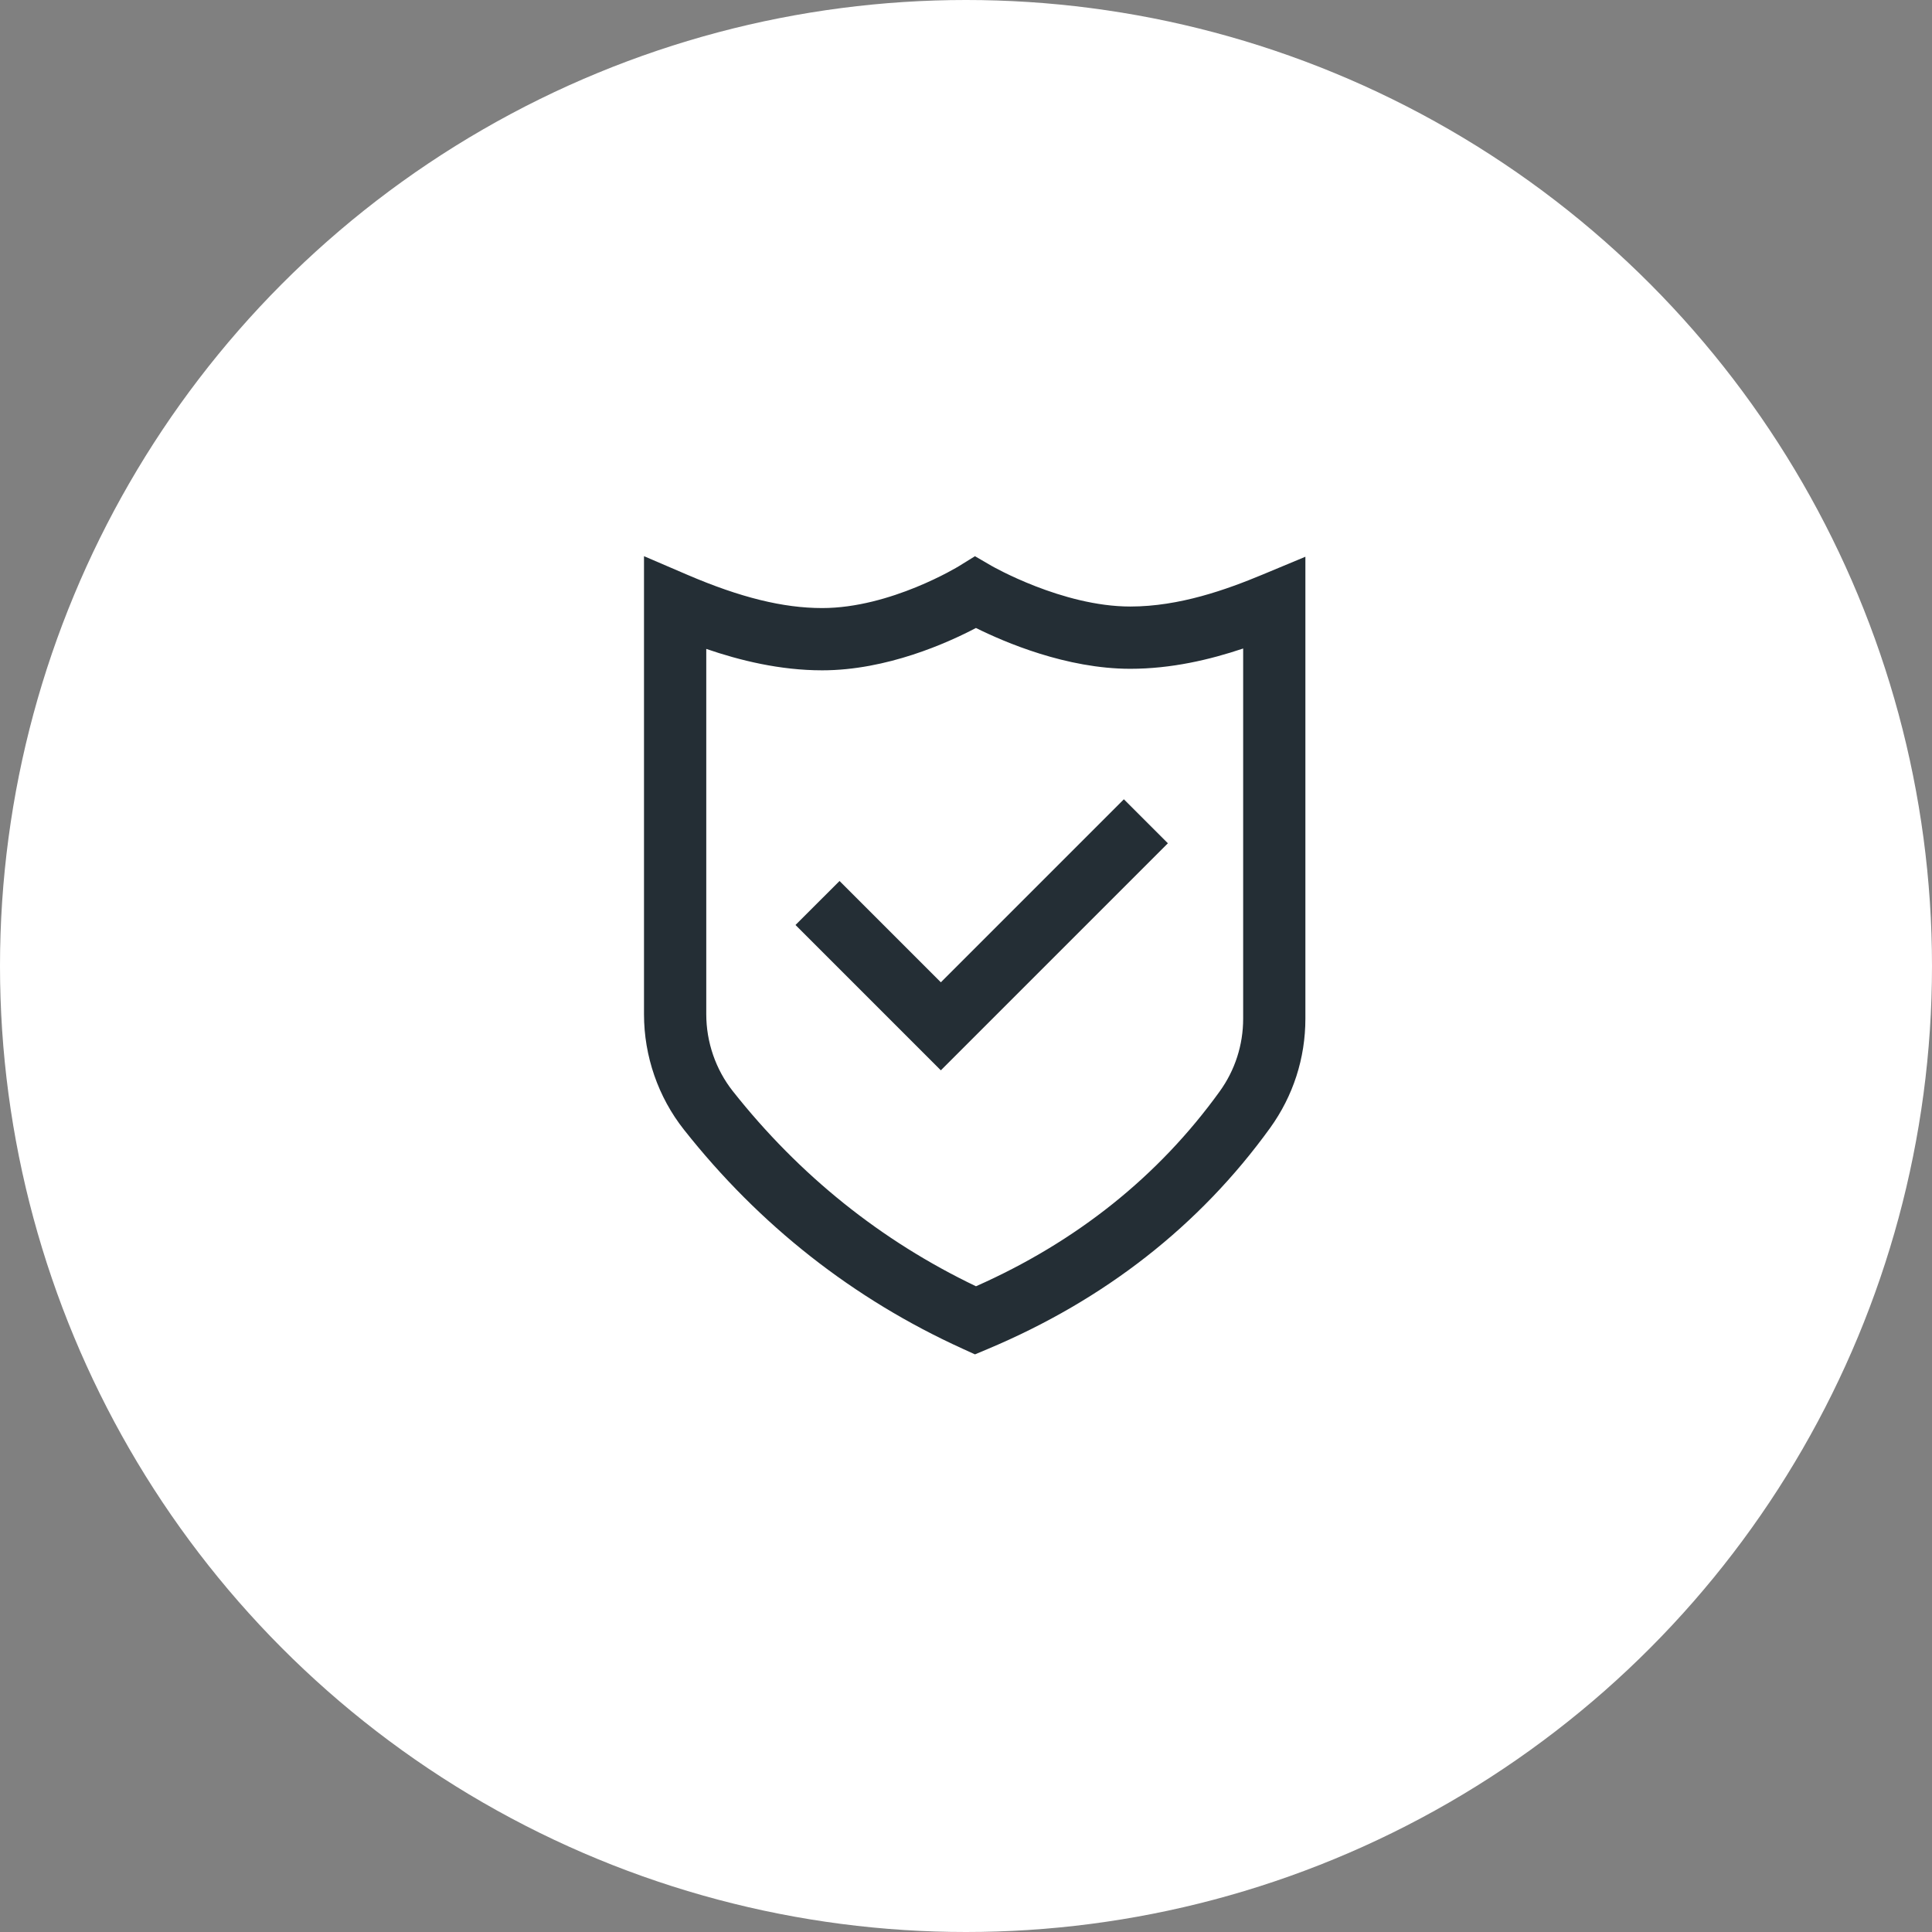
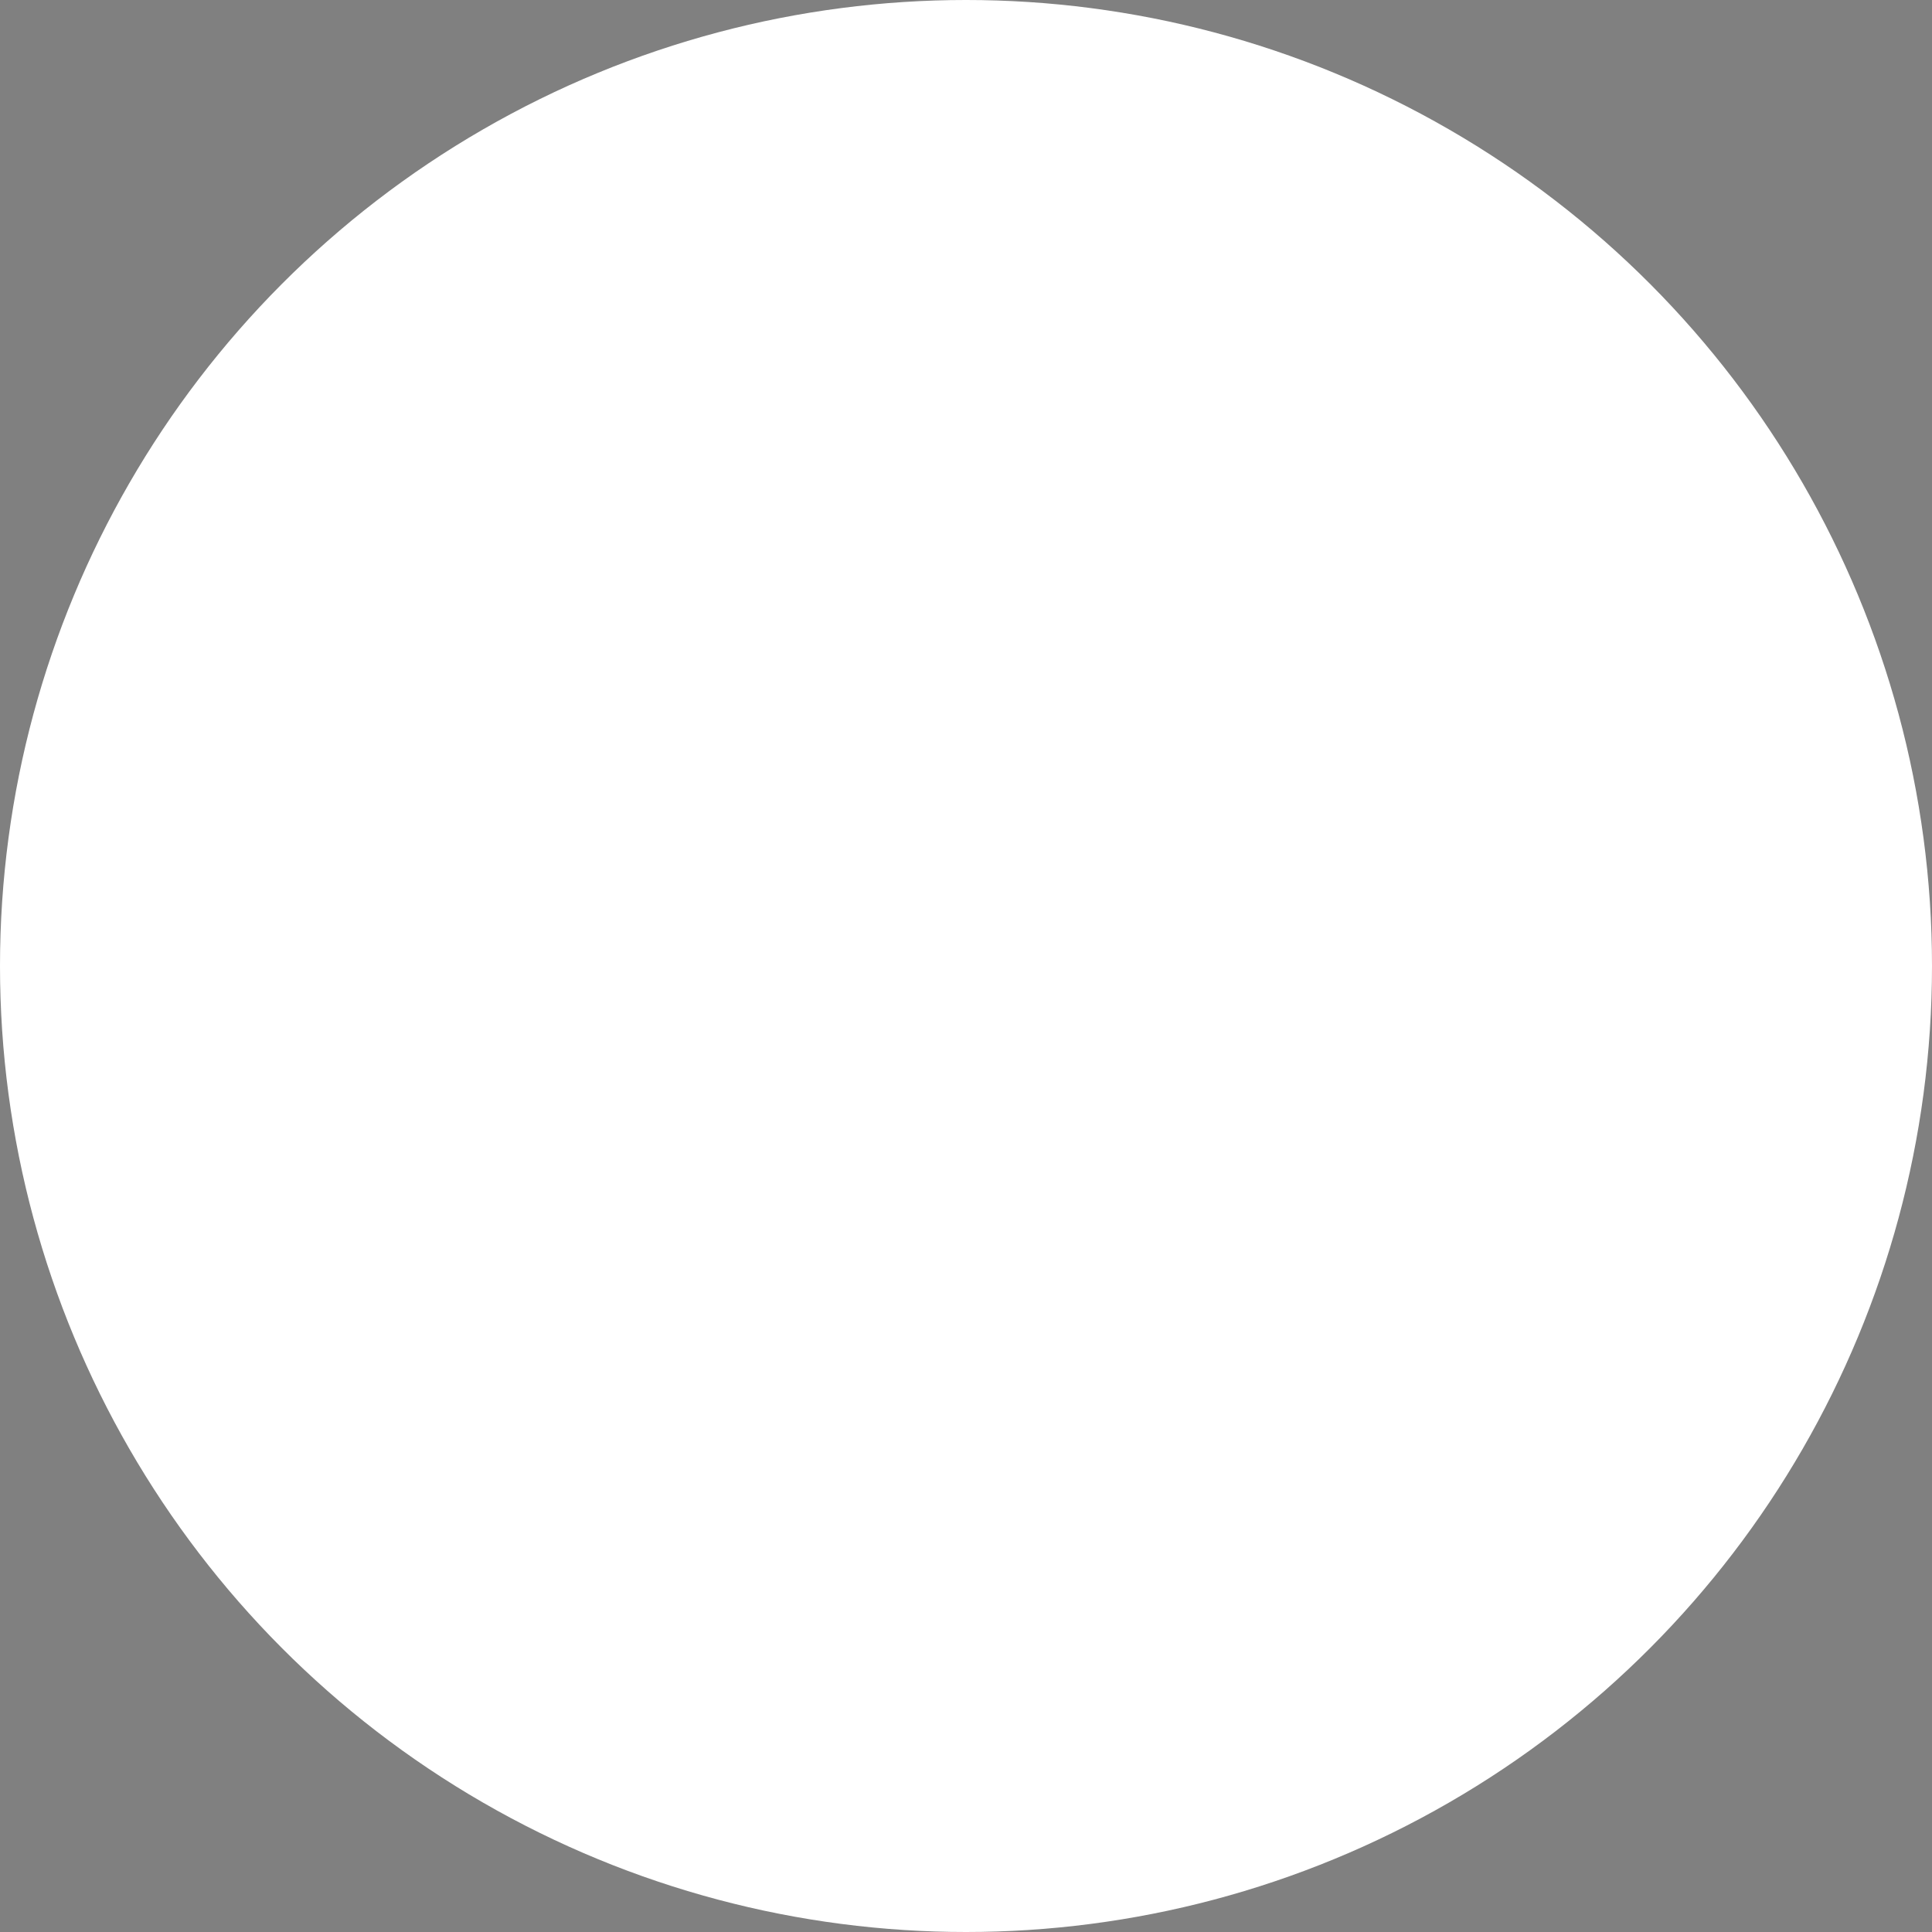
<svg xmlns="http://www.w3.org/2000/svg" width="48" height="48" viewBox="0 0 48 48" fill="none">
  <rect x="0" y="0" width="48" height="48" fill="#808080" stroke="none" />
  <circle cx="24" cy="24" r="24" fill="white" />
-   <path d="M24.223 33.649L23.916 33.509C21.2 32.274 18.87 30.444 16.993 28.067C16.352 27.257 16 26.239 16 25.199V13.818L17.078 14.281C18.393 14.845 19.457 15.107 20.427 15.107C22.125 15.107 23.81 14.075 23.827 14.064L24.223 13.819L24.627 14.054C24.643 14.063 26.391 15.069 28.082 15.069C29.305 15.069 30.477 14.646 31.362 14.278L32.432 13.832V25.308C32.432 26.29 32.129 27.228 31.556 28.023C29.805 30.448 27.443 32.297 24.535 33.518L24.223 33.649ZM17.547 16.122V25.199C17.547 25.892 17.781 26.57 18.206 27.109C19.858 29.199 21.89 30.829 24.248 31.957C26.747 30.85 28.783 29.223 30.302 27.117C30.684 26.588 30.886 25.962 30.886 25.308V16.112C30.058 16.39 29.102 16.616 28.082 16.616C26.495 16.616 24.955 15.954 24.247 15.602C23.549 15.969 22.034 16.654 20.427 16.654C19.377 16.654 18.378 16.408 17.547 16.122ZM29.016 20.951L27.922 19.858L23.375 24.405L20.858 21.888L19.764 22.981L23.375 26.592L29.016 20.951Z" fill="#242E35" />
</svg>